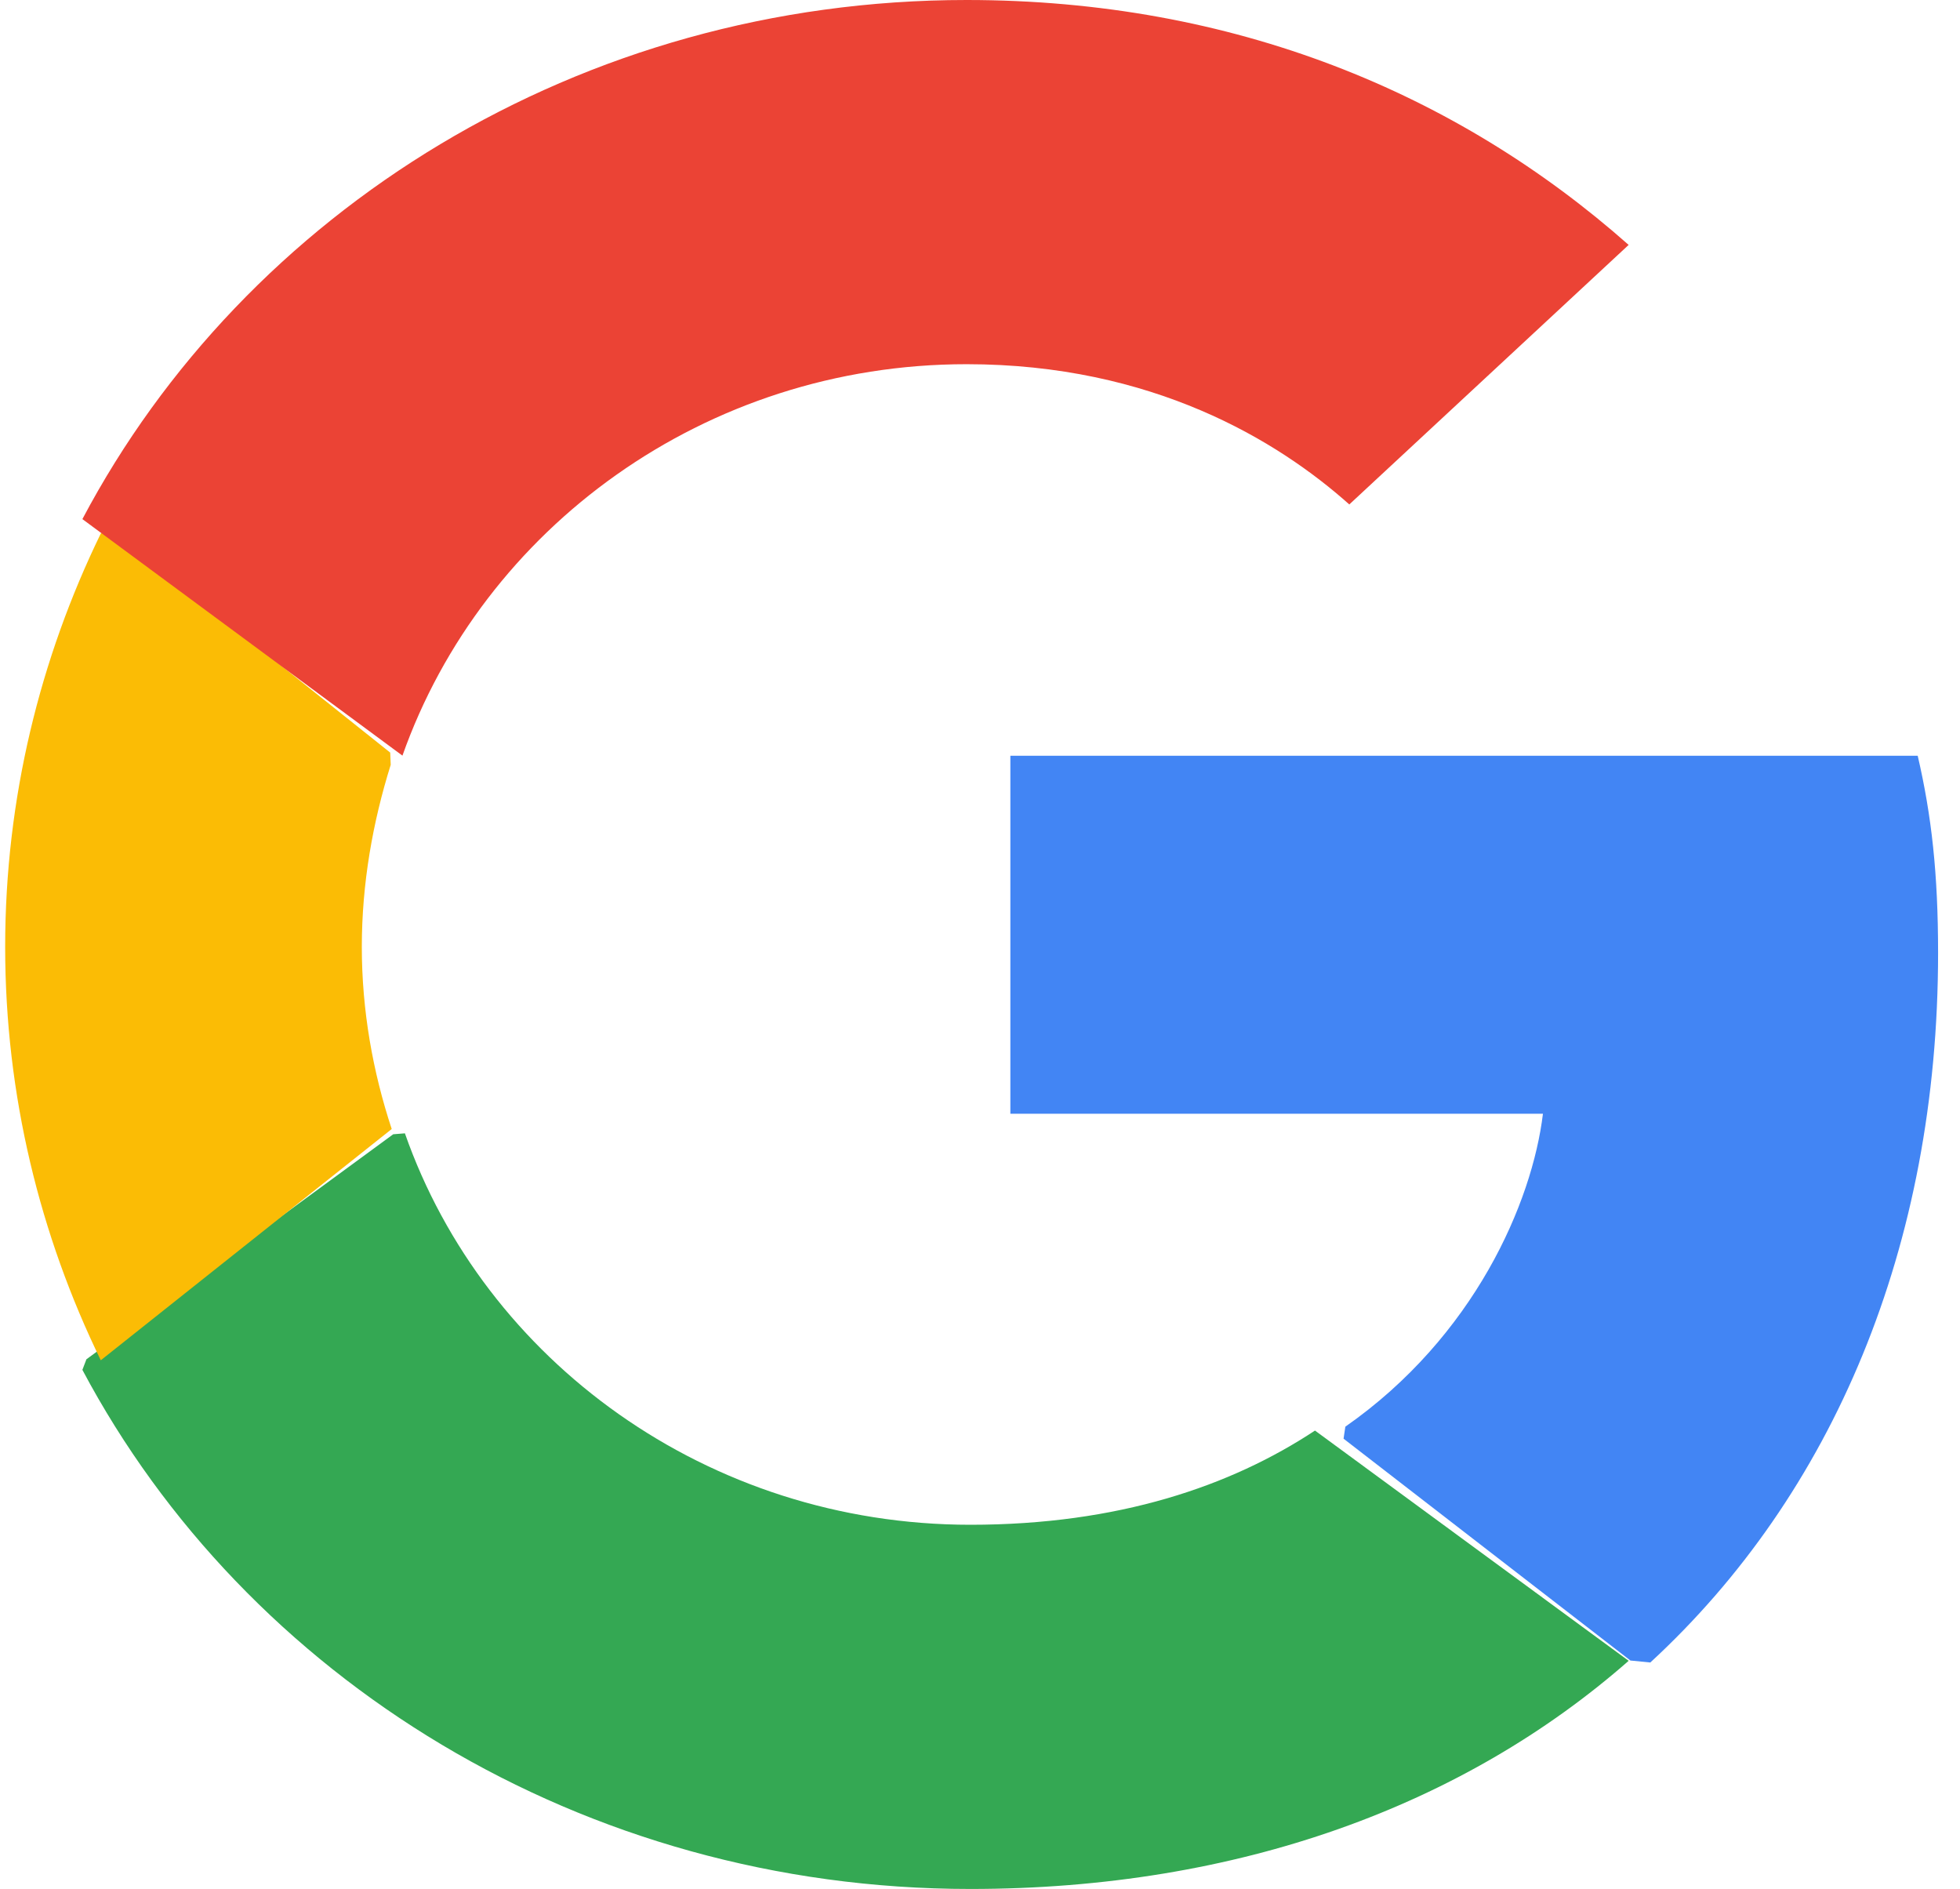
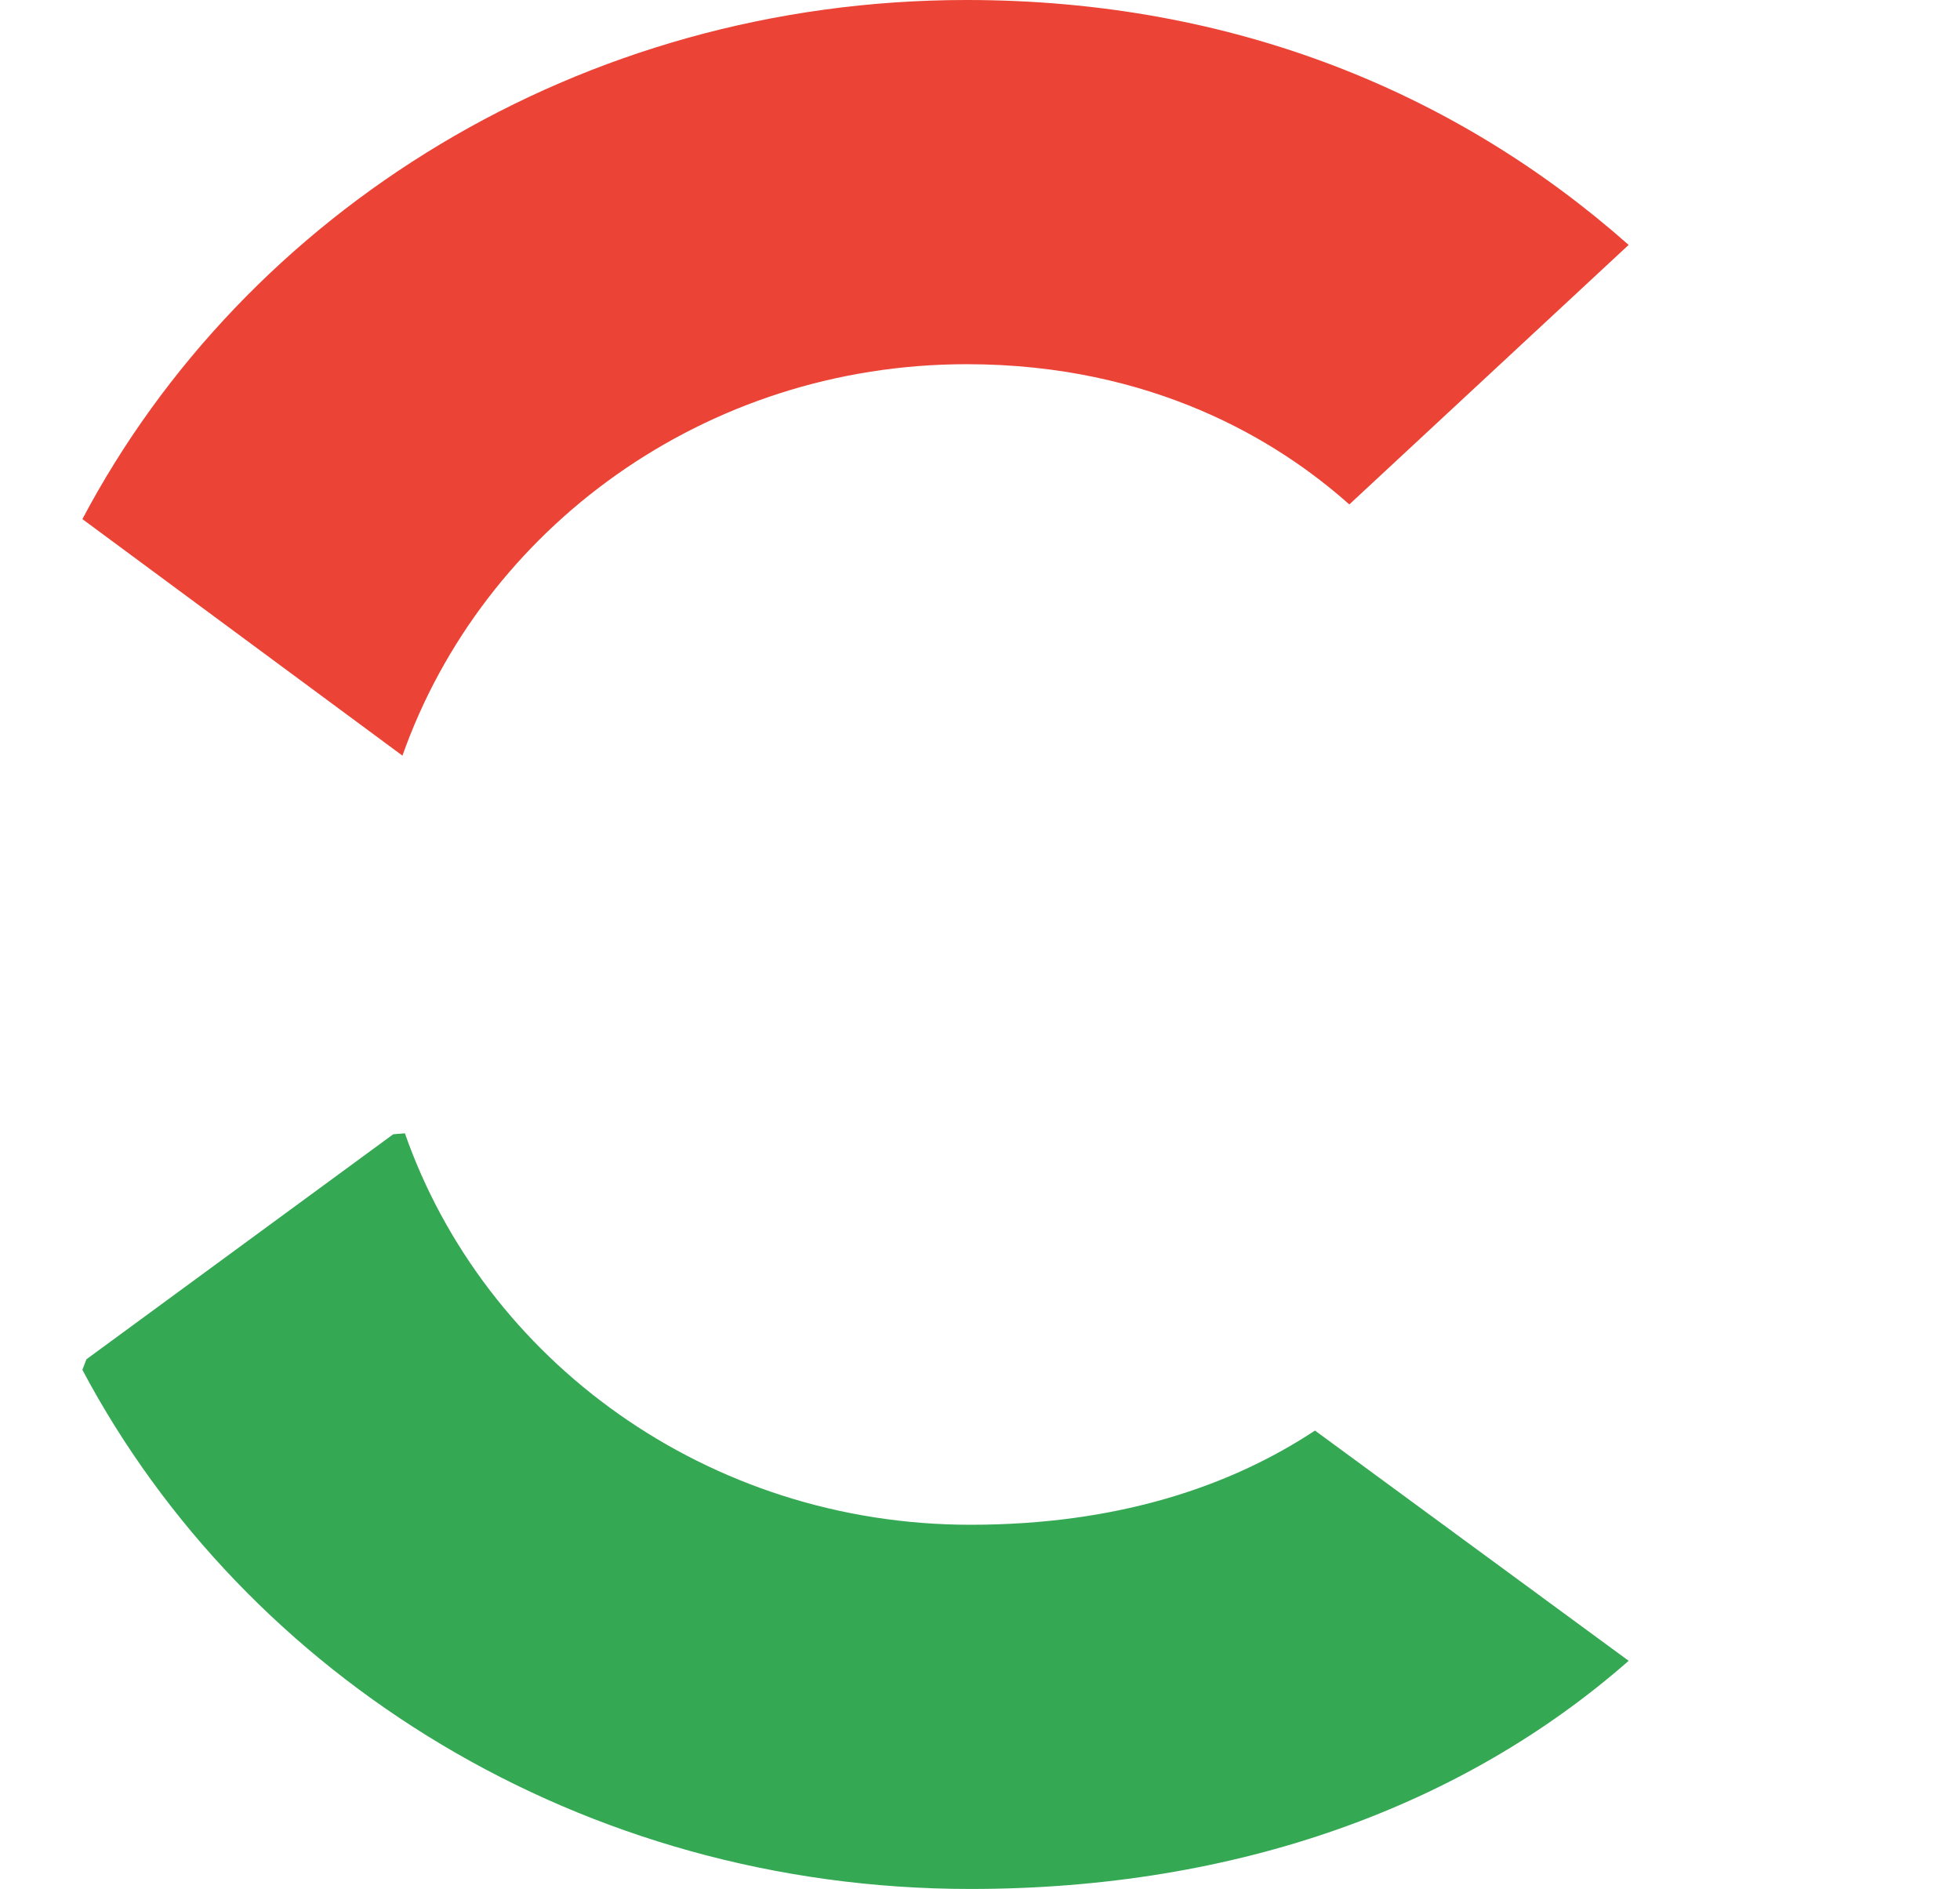
<svg xmlns="http://www.w3.org/2000/svg" width="55" height="53" viewBox="0 0 55 53" fill="none">
-   <path d="M54.385 26.736C54.385 24.511 54.204 22.887 53.813 21.203H28.352V31.247H43.297C42.995 33.743 41.368 37.502 37.752 40.027L37.702 40.364L45.752 46.588L46.31 46.643C51.432 41.922 54.385 34.976 54.385 26.736Z" fill="#4285F4" />
  <path d="M27.23 52.997C34.761 52.997 41.084 50.648 45.702 46.596L36.9 40.136C34.544 41.692 31.383 42.779 27.23 42.779C19.854 42.779 13.594 38.169 11.362 31.797L11.035 31.823L2.425 38.136L2.312 38.433C6.899 47.065 16.321 52.997 27.23 52.997Z" fill="#34A853" />
-   <path d="M10.992 31.676C10.461 30.069 10.153 28.346 10.153 26.567C10.153 24.787 10.461 23.064 10.964 21.457L10.95 21.115L3.086 14.844L2.828 14.969C1.123 18.472 0.145 22.404 0.145 26.567C0.145 30.729 1.123 34.662 2.828 38.164L10.992 31.676Z" fill="#FBBC05" />
  <path d="M27.124 10.218C32.339 10.218 35.857 12.362 37.863 14.153L45.702 6.871C40.888 2.613 34.623 0 27.124 0C16.261 0 6.88 5.931 2.312 14.564L11.293 21.2C13.546 14.828 19.779 10.218 27.124 10.218Z" fill="#EB4335" />
</svg>